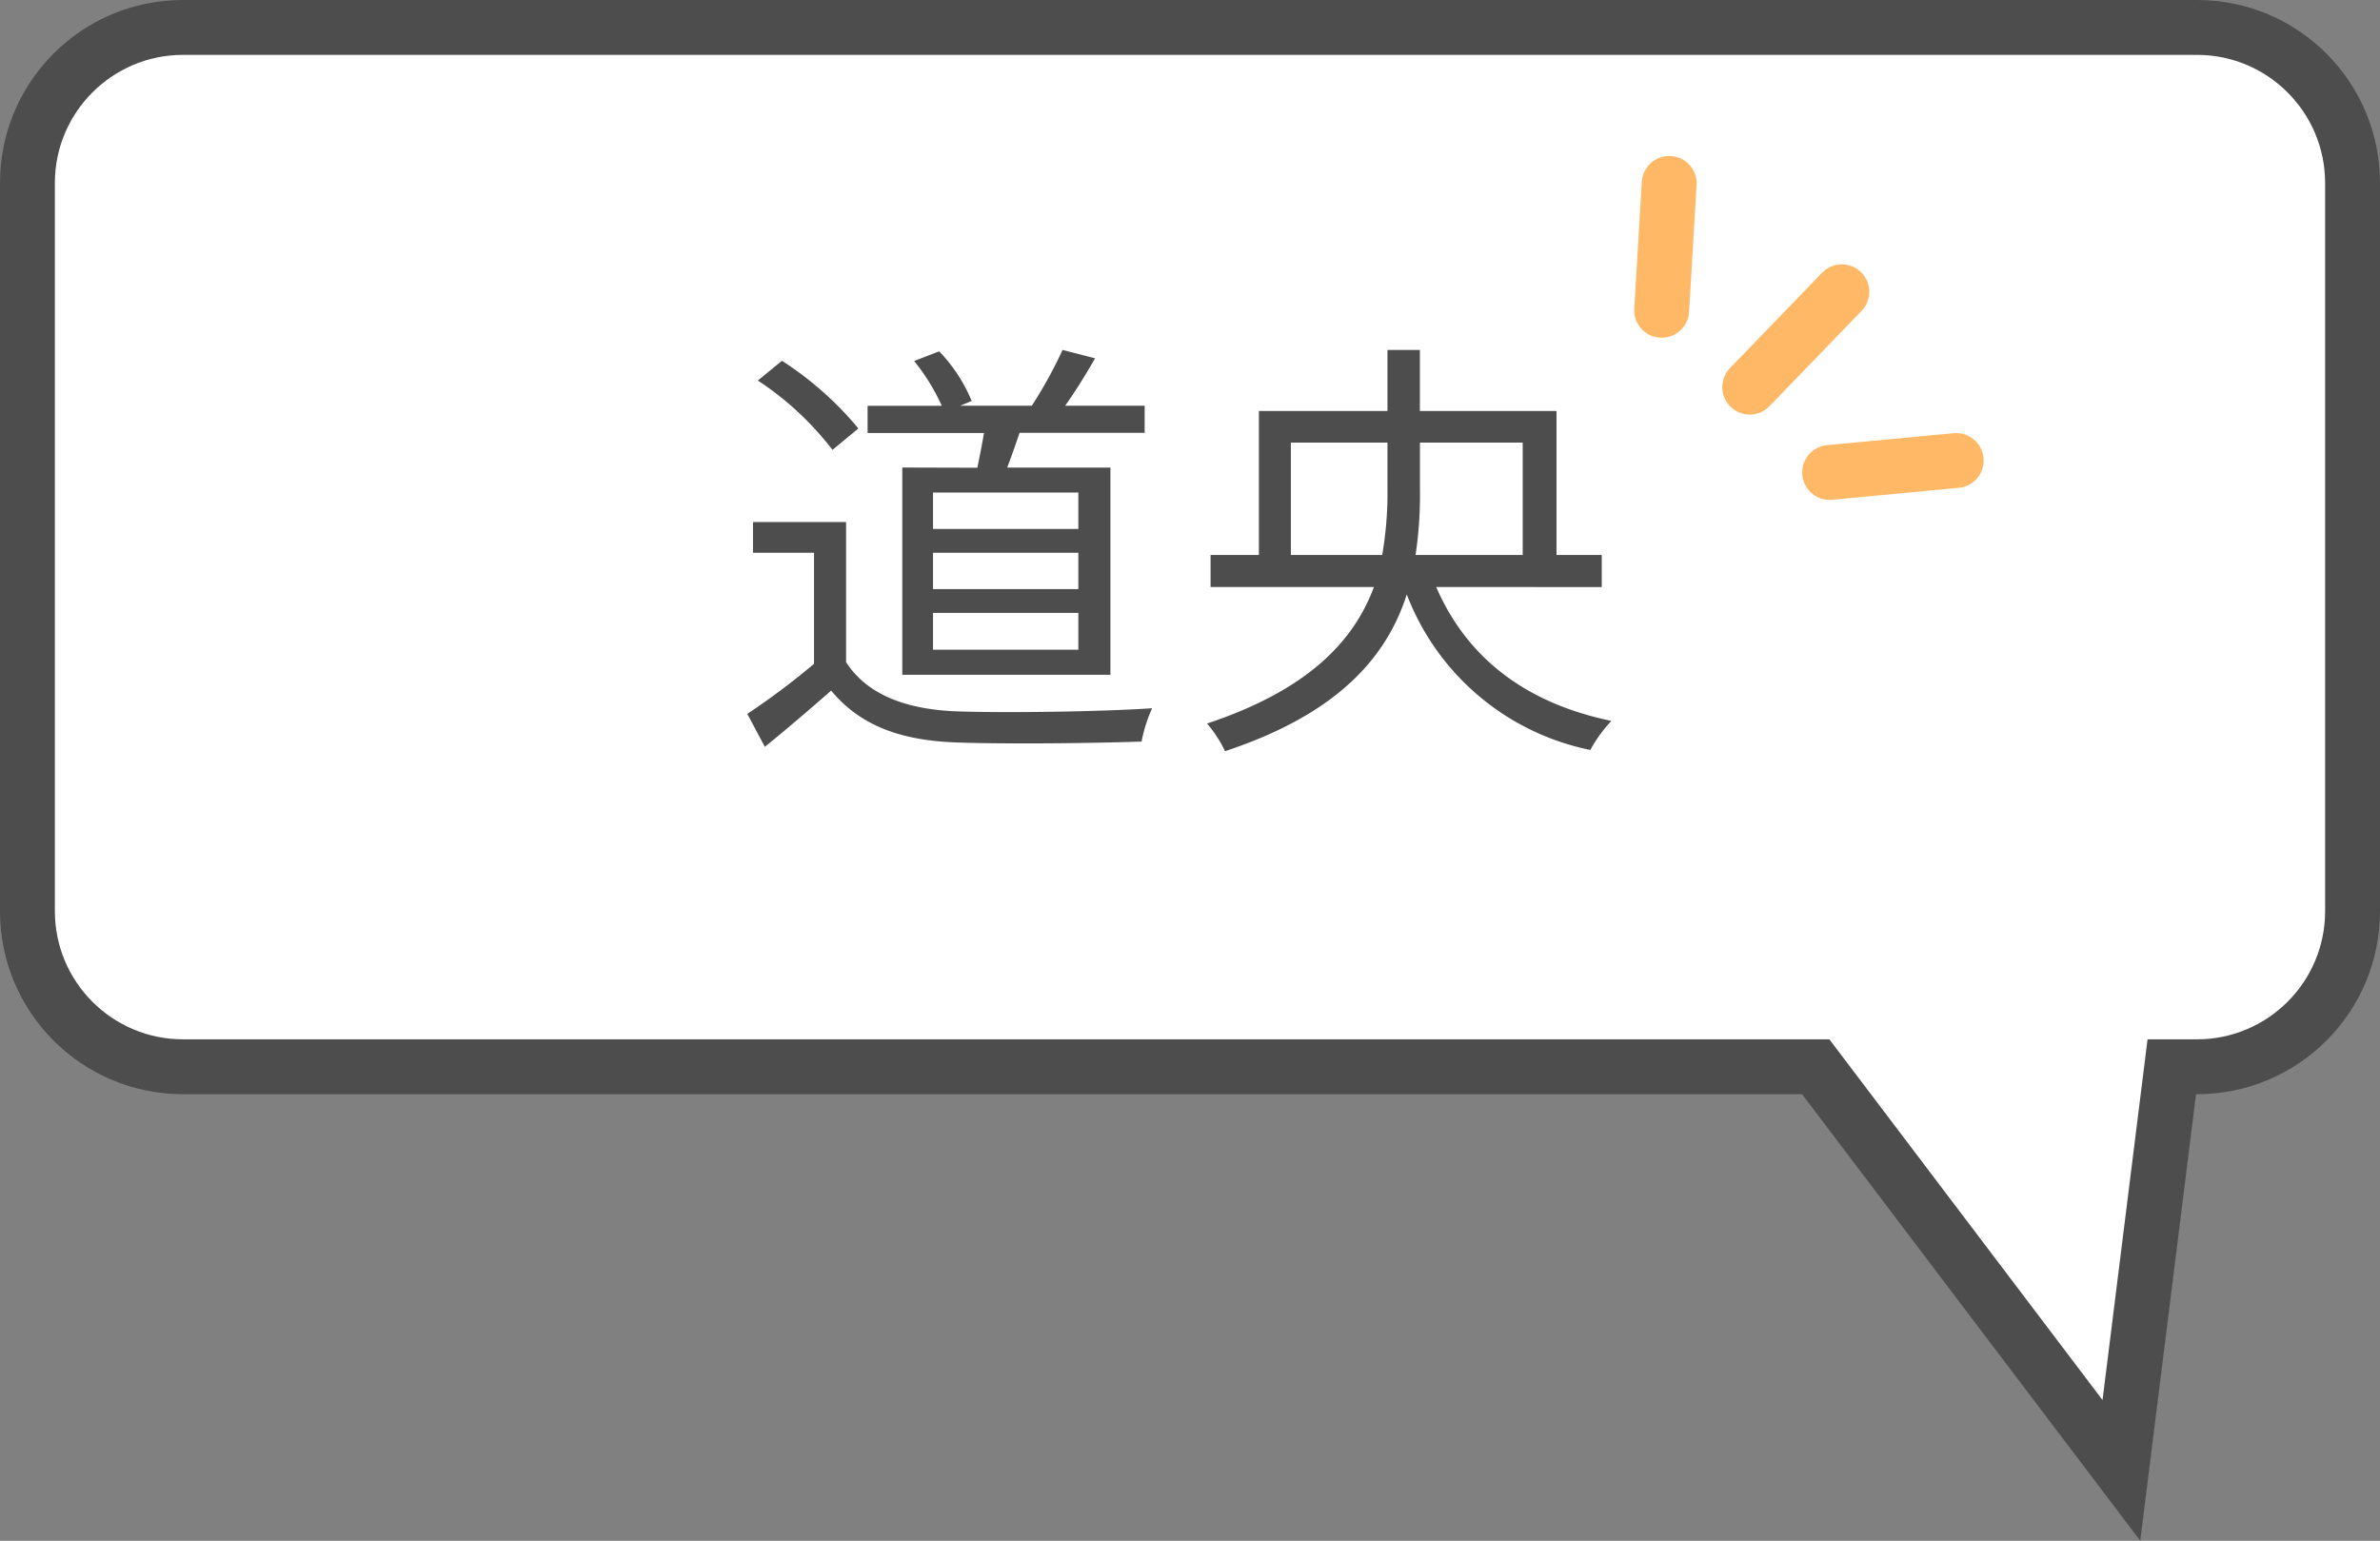
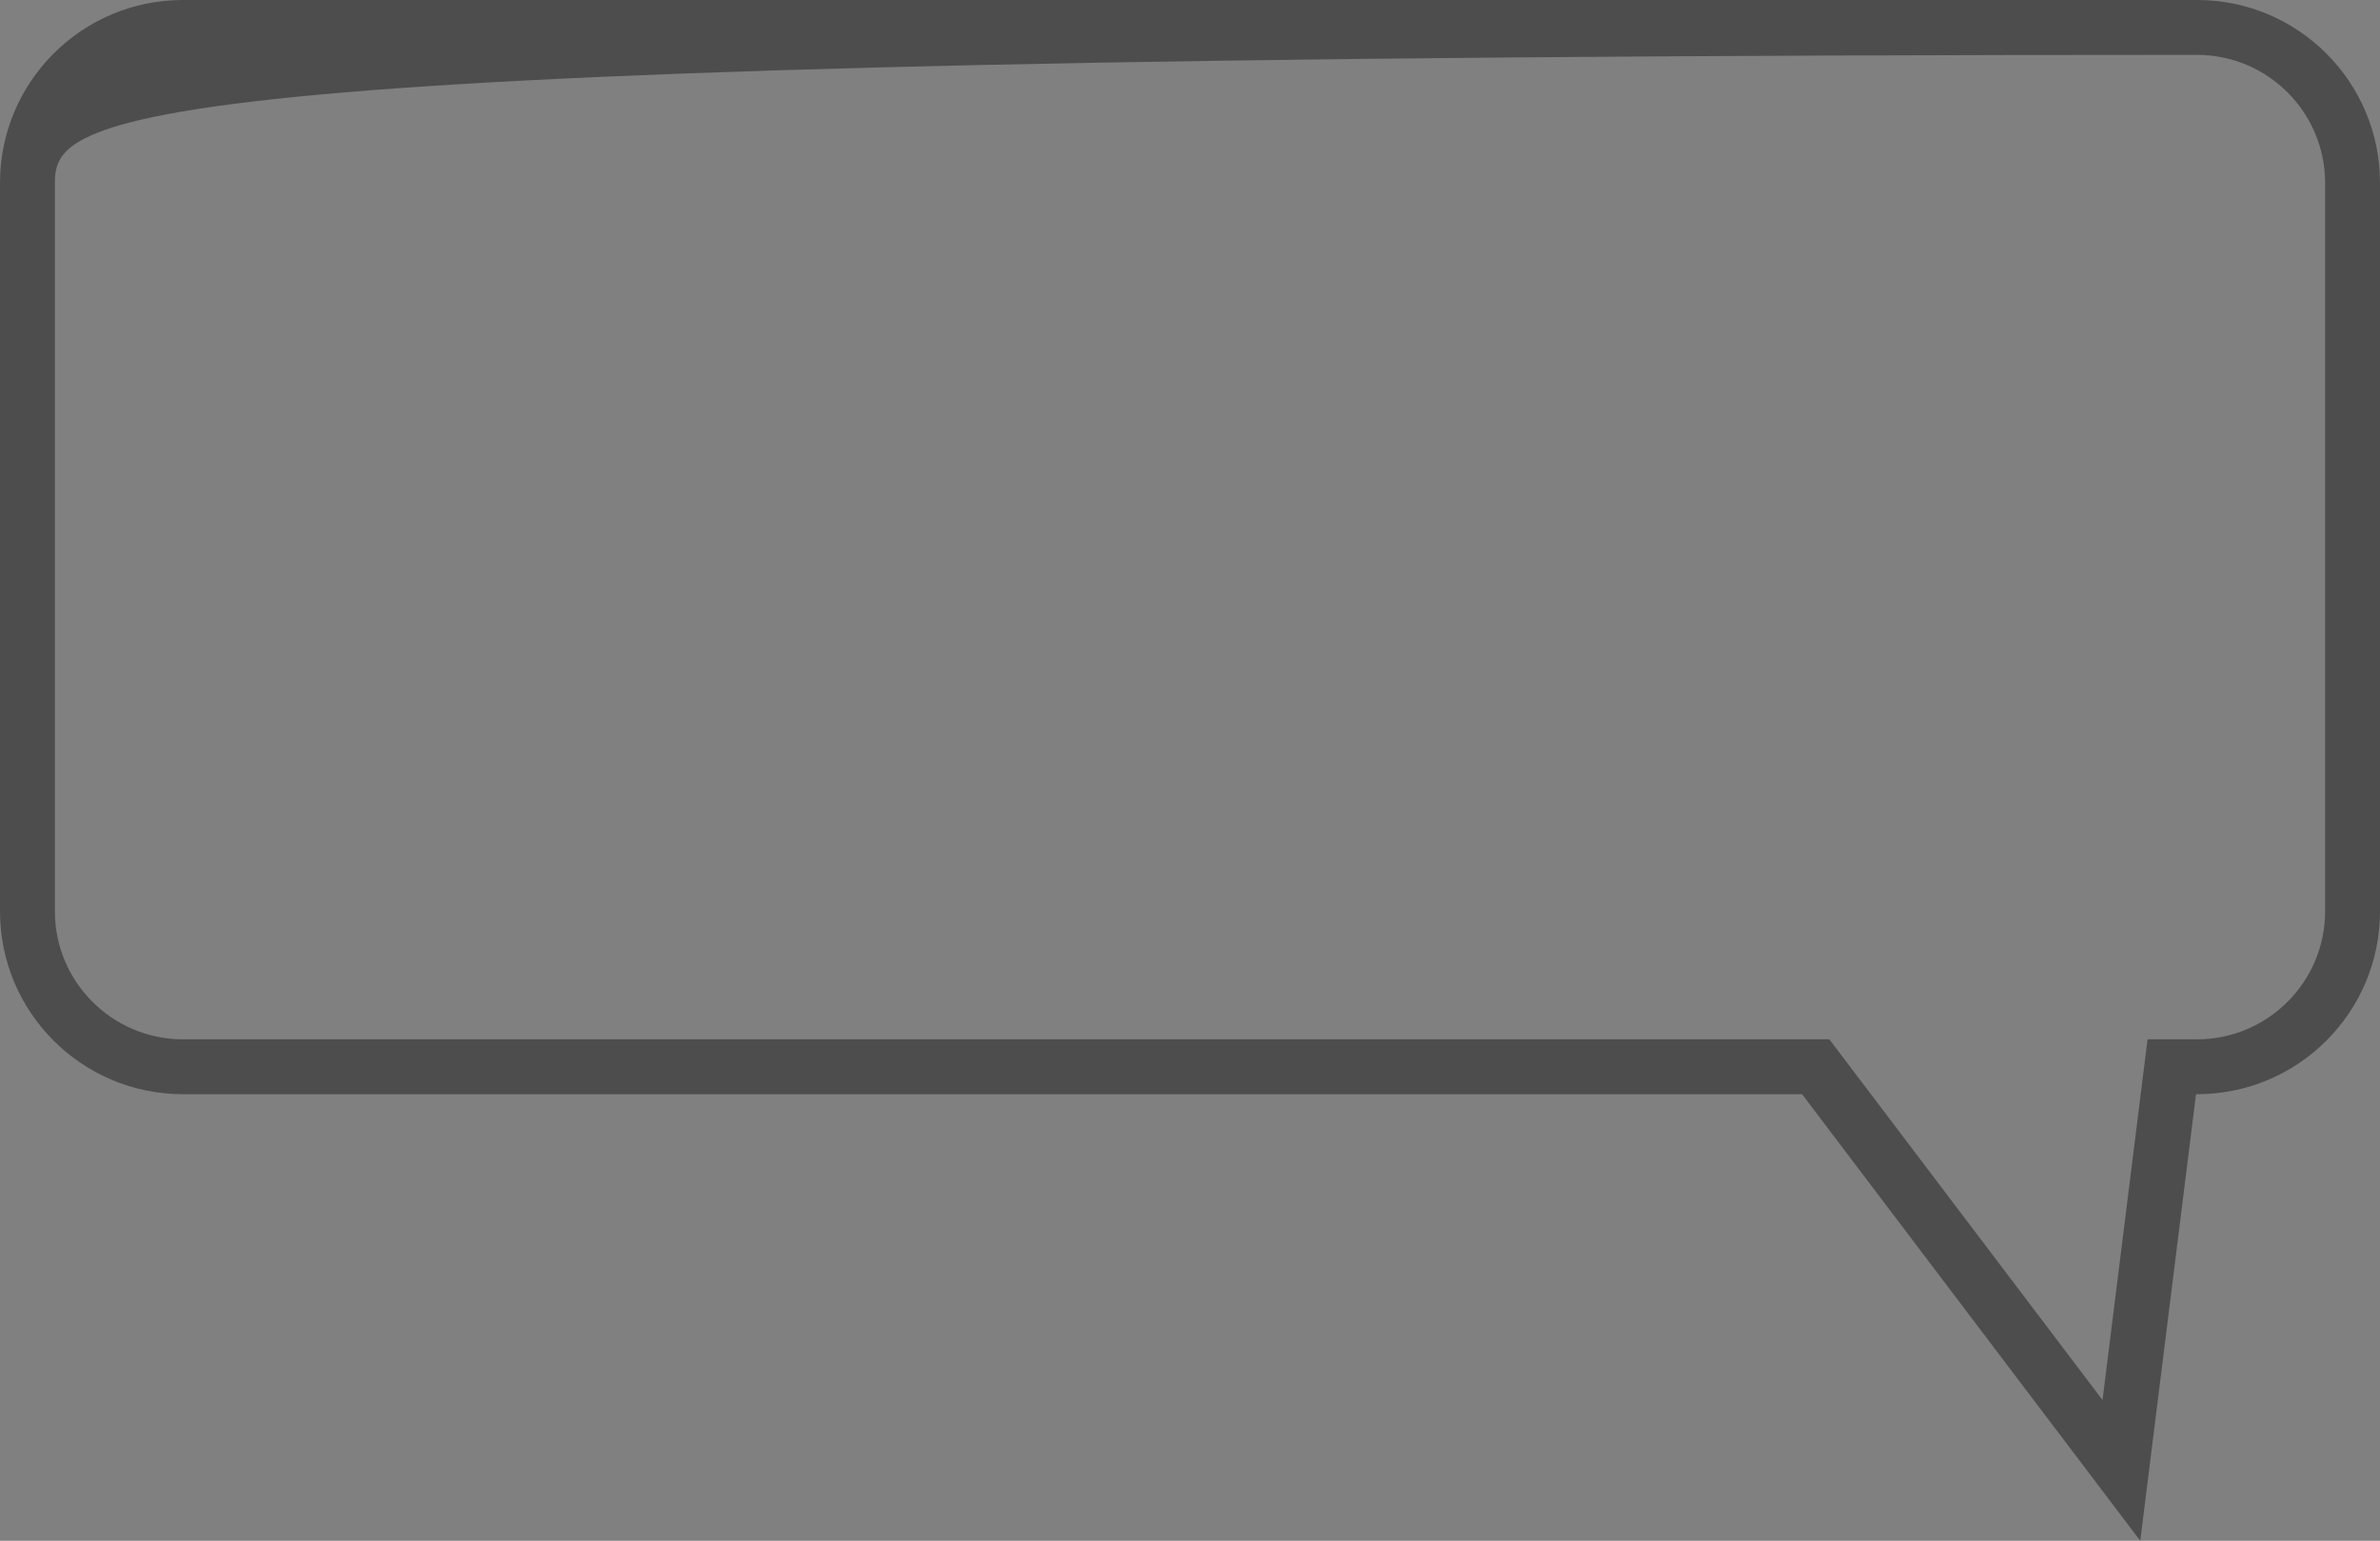
<svg xmlns="http://www.w3.org/2000/svg" width="130.091" height="84.235" viewBox="0 0 130.091 84.235">
  <rect x="0" y="0" width="130.091" height="84.235" fill="#808080" stroke="none" />
  <g id="グループ_2657" data-name="グループ 2657" transform="translate(-1251 2300.623)">
    <g id="パス_5070" data-name="パス 5070" transform="translate(1251 -2300.623)" fill="#fff">
-       <path d="M 115.955 80.387 L 99.697 58.915 L 99.247 58.32 L 98.501 58.32 L 10 58.32 C 5.313 58.32 1.5 54.507 1.5 49.82 L 1.5 10 C 1.5 5.313 5.313 1.5 10 1.5 L 120.091 1.5 C 124.778 1.5 128.591 5.313 128.591 10 L 128.591 49.82 C 128.591 54.507 124.778 58.32 120.091 58.32 L 120.034 58.32 L 118.709 58.32 L 118.545 59.635 L 115.955 80.387 Z" stroke="none" />
-       <path d="M 114.924 76.54 L 117.385 56.82 L 120.091 56.82 C 123.951 56.82 127.091 53.68 127.091 49.82 L 127.091 10 C 127.091 6.14 123.951 3 120.091 3 L 10 3 C 6.14 3 3 6.14 3 10 L 3 49.82 C 3 53.68 6.14 56.82 10 56.82 L 99.993 56.82 L 114.924 76.54 M 116.987 84.235 L 98.501 59.82 L 10 59.82 C 4.477 59.82 7.324217676796252e-08 55.343 7.324217676796252e-08 49.82 L 7.324217676796252e-08 10 C 7.324217676796252e-08 4.478 4.477 1.940918082254939e-06 10 1.940918082254939e-06 L 120.091 1.940918082254939e-06 C 125.614 1.940918082254939e-06 130.091 4.478 130.091 10 L 130.091 49.82 C 130.091 55.343 125.614 59.82 120.091 59.82 L 120.034 59.82 L 116.987 84.235 Z" stroke="none" fill="#4d4d4d" />
+       <path d="M 114.924 76.54 L 117.385 56.82 L 120.091 56.82 C 123.951 56.82 127.091 53.68 127.091 49.82 L 127.091 10 C 127.091 6.14 123.951 3 120.091 3 C 6.14 3 3 6.14 3 10 L 3 49.82 C 3 53.68 6.14 56.82 10 56.82 L 99.993 56.82 L 114.924 76.54 M 116.987 84.235 L 98.501 59.82 L 10 59.82 C 4.477 59.82 7.324217676796252e-08 55.343 7.324217676796252e-08 49.82 L 7.324217676796252e-08 10 C 7.324217676796252e-08 4.478 4.477 1.940918082254939e-06 10 1.940918082254939e-06 L 120.091 1.940918082254939e-06 C 125.614 1.940918082254939e-06 130.091 4.478 130.091 10 L 130.091 49.82 C 130.091 55.343 125.614 59.82 120.091 59.82 L 120.034 59.82 L 116.987 84.235 Z" stroke="none" fill="#4d4d4d" />
    </g>
-     <path id="パス_5071" data-name="パス 5071" d="M19.032-10.3H11.088v-1.992h7.944Zm0,3.288H11.088V-9h7.944Zm0,3.312H11.088V-5.712h7.944Zm-9.624-9.96V-2.328H20.784V-13.656h-5.64c.216-.576.456-1.248.672-1.9h6.84V-17.04H18.312c.528-.744,1.128-1.7,1.632-2.592l-1.776-.456a24.034,24.034,0,0,1-1.68,3.048H12.576L13.2-17.3a8.647,8.647,0,0,0-1.776-2.712l-1.368.528a11.291,11.291,0,0,1,1.512,2.448H7.512v1.488h6.36c-.1.624-.24,1.3-.36,1.9Zm-2.4-2.136a18.263,18.263,0,0,0-4.176-3.7l-1.32,1.08a16.559,16.559,0,0,1,4.08,3.792ZM6.336-10.68H1.248V-9H4.584v6.072A40.076,40.076,0,0,1,.936-.192l.96,1.8C3.168.576,4.368-.456,5.52-1.464,7.056.384,9.192,1.248,12.312,1.368c2.64.1,7.56.048,10.176-.048A8.121,8.121,0,0,1,23.064-.5c-2.808.192-8.136.264-10.752.168-2.76-.12-4.848-.936-5.976-2.688Zm24.312,1.8v-6.144h5.28v2.592A19.7,19.7,0,0,1,35.64-8.88ZM43.32-15.024V-8.88H37.464a22.09,22.09,0,0,0,.24-3.552v-2.592Zm4.32,7.9V-8.88H45.168v-7.872H37.7v-3.336H35.928v3.336H28.9V-8.88h-2.64v1.752h8.928C34.1-4.2,31.632-1.512,26.064.336a6.525,6.525,0,0,1,.984,1.512c6.168-2.04,8.832-5.136,9.936-8.568a13.65,13.65,0,0,0,10.032,8.5A7.659,7.659,0,0,1,48.168.192c-4.752-.984-7.92-3.5-9.576-7.32Z" transform="translate(1290.911 -2261.403)" fill="#4d4d4d" />
    <g id="グループ_2654" data-name="グループ 2654" transform="translate(1356.179 -2292.06) rotate(84)">
-       <path id="パス_1581" data-name="パス 1581" d="M0,7.246V0" transform="translate(6.878 5.252) rotate(-40)" fill="none" stroke="#ffb865" stroke-linecap="round" stroke-width="3" />
-       <line id="線_103" data-name="線 103" x1="4.522" y1="5.275" transform="translate(0 14.017) rotate(-40)" fill="none" stroke="#ffb865" stroke-linecap="round" stroke-width="3" />
-       <line id="線_104" data-name="線 104" y1="5.275" x2="4.522" transform="translate(13.241 2.906) rotate(-40)" fill="none" stroke="#ffb865" stroke-linecap="round" stroke-width="3" />
-     </g>
+       </g>
  </g>
</svg>